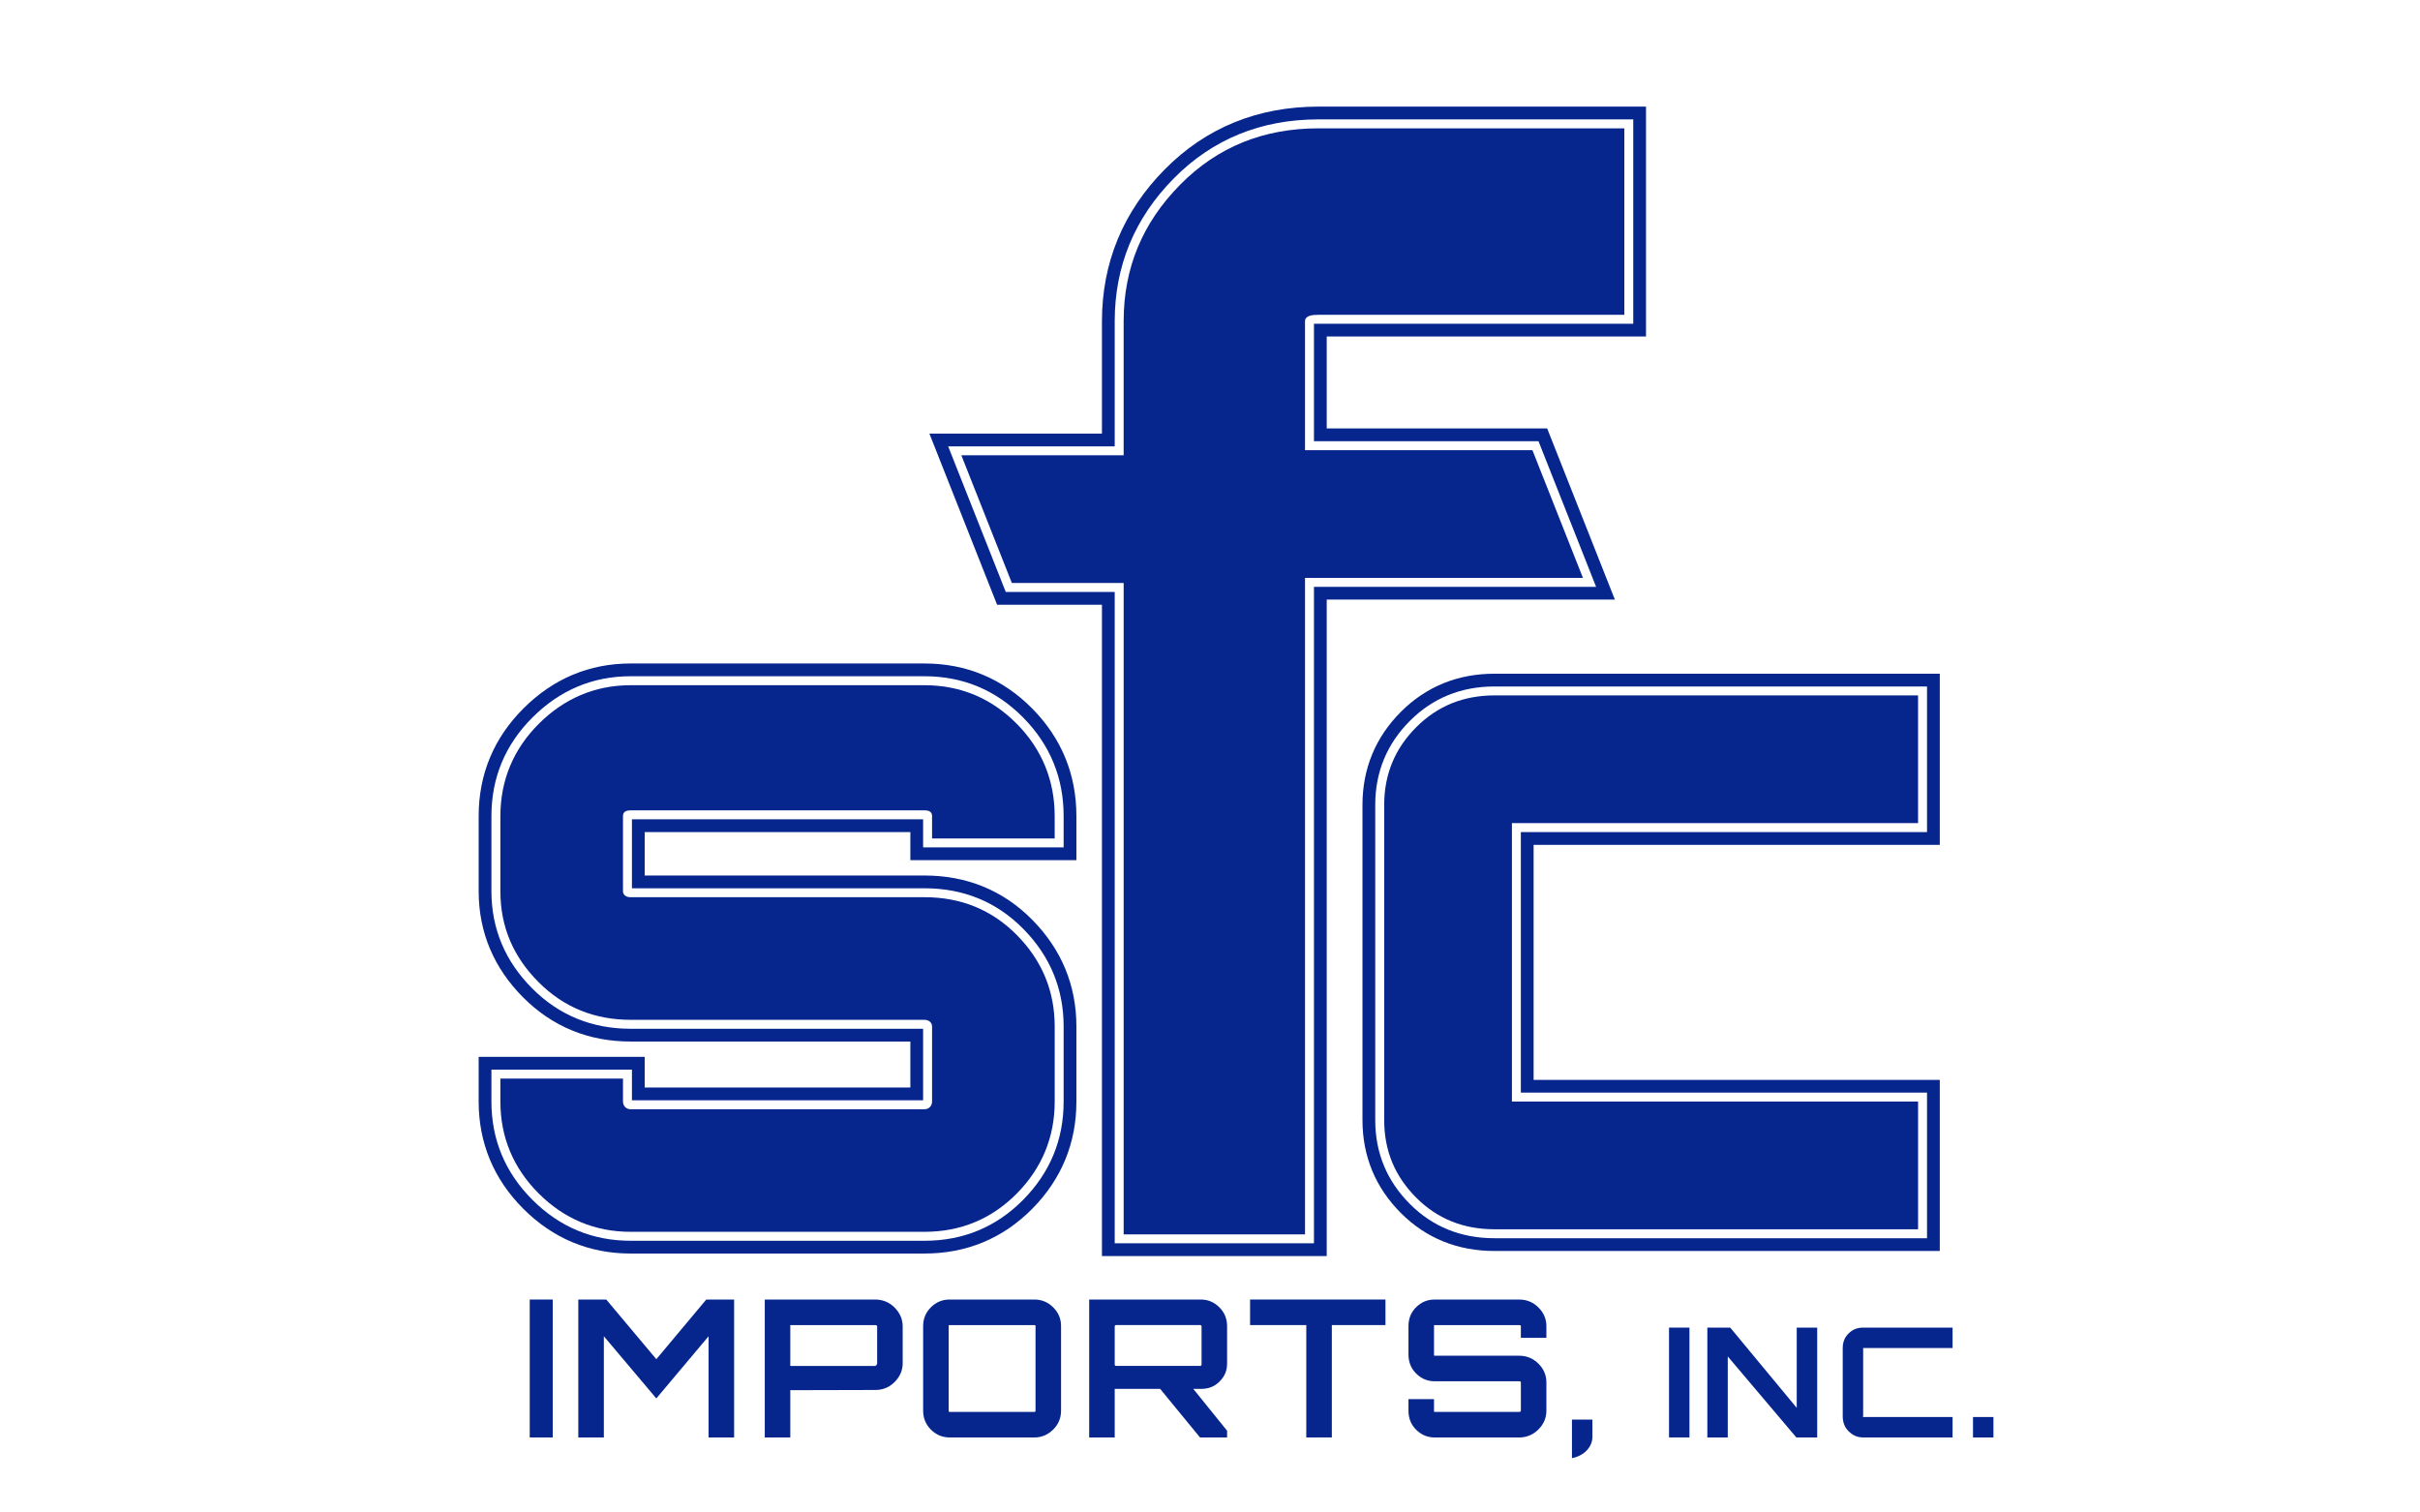
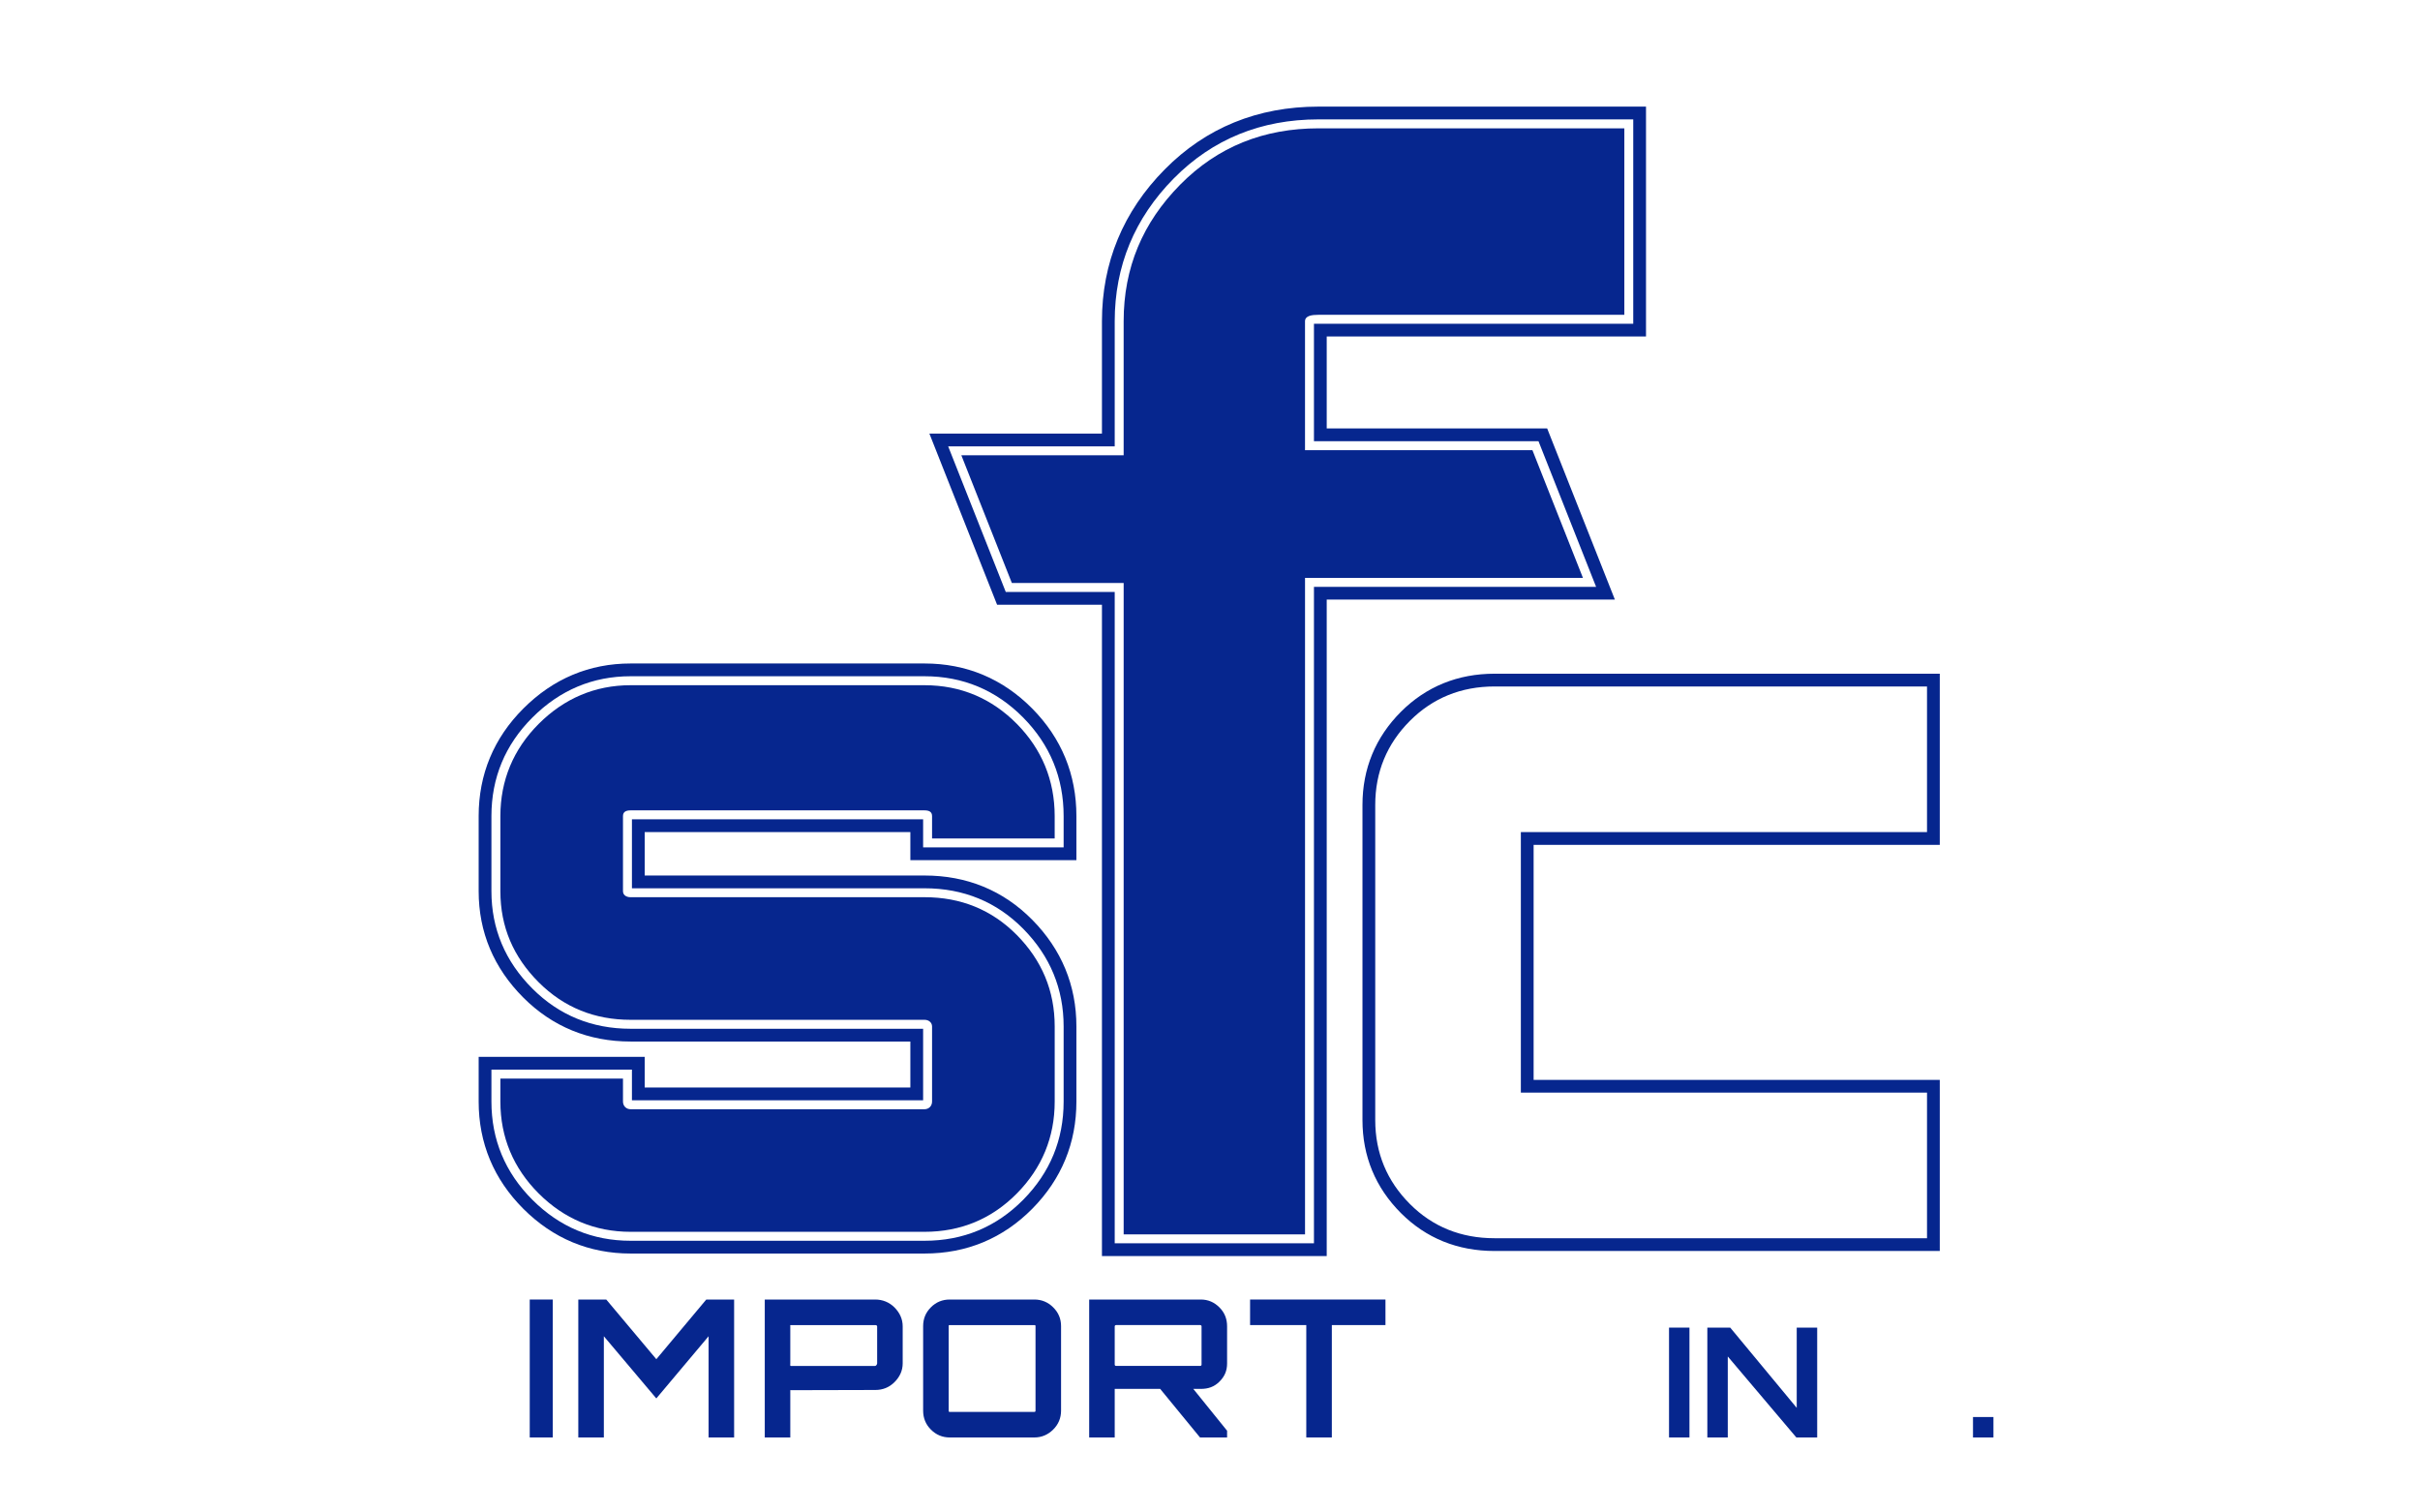
<svg xmlns="http://www.w3.org/2000/svg" version="1.1" id="sfc-imports" x="0px" y="0px" width="160px" height="100px" viewBox="0 0 160 100" enable-background="new 0 0 160 100" xml:space="preserve">
  <g>
    <g>
      <path fill="#06268E" d="M69.731,53.956v1.48h-8.107v-1.48c0-0.29-0.209-0.378-0.498-0.378H41.69c-0.289,0-0.501,0.088-0.501,0.378    v4.967c0,0.249,0.212,0.397,0.501,0.397h19.436c2.4,0,4.447,0.826,6.104,2.502c1.654,1.677,2.502,3.683,2.502,6.042v4.968    c0,2.359-0.848,4.398-2.502,6.076c-1.656,1.676-3.703,2.535-6.104,2.535H41.69c-2.358,0-4.396-0.859-6.074-2.535    c-1.676-1.678-2.533-3.717-2.533-6.076v-1.521h8.106v1.521c0,0.289,0.212,0.506,0.501,0.506h19.436    c0.289,0,0.498-0.217,0.498-0.506v-4.968c0-0.249-0.209-0.438-0.498-0.438H41.69c-2.358,0-4.396-0.805-6.074-2.481    c-1.676-1.677-2.533-3.662-2.533-6.021v-4.967c0-2.359,0.857-4.42,2.533-6.096c1.678-1.677,3.716-2.557,6.074-2.557h19.436    c2.4,0,4.447,0.88,6.104,2.557C68.884,49.536,69.731,51.596,69.731,53.956z" />
      <path fill="none" stroke="#06268E" stroke-width="0.844" stroke-miterlimit="10" d="M61.126,82.457H41.69    c-2.625,0-4.91-0.953-6.789-2.832s-2.832-4.166-2.832-6.793v-2.535h10.134v2.027h18.408V68.44H41.69    c-2.661,0-4.946-0.936-6.789-2.779c-1.879-1.879-2.832-4.146-2.832-6.738v-4.967c0-2.642,0.953-4.935,2.832-6.813    c1.893-1.894,4.177-2.854,6.789-2.854h19.436c2.654,0,4.95,0.962,6.824,2.858c1.854,1.878,2.795,4.169,2.795,6.809v2.493H60.611    v-1.857l-18.408,0v3.716h18.923c2.69,0,4.986,0.943,6.824,2.804c1.854,1.878,2.795,4.15,2.795,6.754v4.968    c0,2.625-0.941,4.91-2.795,6.787C66.09,81.502,63.794,82.457,61.126,82.457z" />
    </g>
  </g>
  <g>
    <g>
-       <path fill="#06268E" d="M126.814,54.422H99.962v18.41h26.853v8.443H98.813c-2.033,0-3.764-0.674-5.172-2.084    c-1.41-1.408-2.124-3.098-2.124-5.131V53.218c0-2.032,0.714-3.734,2.124-5.144c1.408-1.409,3.139-2.097,5.172-2.097h28.001V54.422    z" />
      <path fill="none" stroke="#06268E" stroke-width="0.844" stroke-miterlimit="10" d="M127.828,82.289H98.813    c-2.328,0-4.31-0.801-5.889-2.381c-1.605-1.605-2.421-3.572-2.421-5.848V53.218c0-2.283,0.815-4.254,2.421-5.861    c1.588-1.587,3.569-2.392,5.889-2.392h29.015v10.471h-26.854v16.383h26.854V82.289z" />
    </g>
  </g>
  <g>
    <path fill="#06268E" d="M35.024,95.039V85.92h1.521v9.119H35.024z" />
    <path fill="#06268E" d="M43.394,89.865l3.302-3.945h1.841v9.119h-1.688v-6.691l-3.456,4.111l-3.469-4.111v6.691h-1.689V85.92h1.848   L43.394,89.865z" />
    <path fill="#06268E" d="M50.563,85.92h7.3c0.488,0,0.932,0.178,1.277,0.523c0.345,0.348,0.542,0.766,0.542,1.248v2.451   c0,0.482-0.197,0.896-0.542,1.24c-0.346,0.346-0.776,0.518-1.266,0.518l-5.605,0.014L52.251,91.9v3.139h-1.688V85.92z    M57.993,90.143v-2.451c0-0.059-0.071-0.082-0.131-0.082h-5.577c-0.06,0-0.034,0.023-0.034,0.082v2.451   c0,0.061-0.025,0.168,0.034,0.168h5.577C57.922,90.311,57.993,90.203,57.993,90.143z" />
    <path fill="#06268E" d="M62.794,85.92h5.591c0.481,0,0.899,0.17,1.244,0.514c0.347,0.34,0.524,0.754,0.524,1.244v5.59   c0,0.488-0.178,0.912-0.524,1.252c-0.345,0.342-0.763,0.52-1.244,0.52h-5.591c-0.488,0-0.906-0.178-1.246-0.52   c-0.343-0.34-0.514-0.764-0.514-1.252v-5.59c0-0.49,0.171-0.904,0.514-1.244C61.888,86.09,62.306,85.92,62.794,85.92z    M62.794,93.35h5.591c0.051,0,0.079-0.021,0.079-0.082v-5.59c0-0.059-0.028-0.068-0.079-0.068h-5.591   c-0.059,0-0.072,0.01-0.072,0.068v5.59C62.722,93.328,62.735,93.35,62.794,93.35z" />
    <path fill="#06268E" d="M81.13,87.691v2.451c0,0.482-0.157,0.859-0.504,1.205c-0.346,0.346-0.749,0.482-1.238,0.482h-0.492   l2.234,2.766v0.443h-1.792l-2.632-3.209h-2.945H73.7v3.209h-1.688V85.92h7.376c0.489,0,0.893,0.178,1.238,0.523   C80.973,86.791,81.13,87.209,81.13,87.691z M79.442,87.697c0-0.049-0.039-0.088-0.089-0.088h-5.565   c-0.049,0-0.088,0.039-0.088,0.088v2.525c0,0.049,0.039,0.088,0.088,0.088h5.565c0.05,0,0.089-0.039,0.089-0.088V87.697z" />
    <path fill="#06268E" d="M82.65,85.92h8.951v1.689h-3.546v7.43h-1.689v-7.43H82.65V85.92z" />
-     <path fill="#06268E" d="M102.241,87.678v0.775h-1.688v-0.775c0-0.059-0.058-0.068-0.108-0.068h-5.589   c-0.061,0-0.045,0.01-0.045,0.068v1.871c0,0.061-0.016,0.086,0.045,0.086h5.589c0.481,0,0.913,0.172,1.259,0.514   s0.537,0.758,0.537,1.248v1.871c0,0.488-0.191,0.912-0.537,1.252c-0.346,0.342-0.777,0.52-1.259,0.52h-5.589   c-0.49,0-0.893-0.178-1.234-0.52c-0.342-0.34-0.5-0.764-0.5-1.252v-0.762h1.689v0.762c0,0.061-0.016,0.082,0.045,0.082h5.589   c0.051,0,0.108-0.021,0.108-0.082v-1.871c0-0.061-0.058-0.072-0.108-0.072h-5.589c-0.49,0-0.893-0.178-1.234-0.521   c-0.342-0.342-0.5-0.764-0.5-1.254v-1.871c0-0.49,0.158-0.904,0.5-1.244c0.342-0.344,0.744-0.514,1.234-0.514h5.589   c0.481,0,0.913,0.17,1.259,0.514C102.05,86.773,102.241,87.188,102.241,87.678z" />
-     <path fill="#06268E" d="M103.931,93.857h1.352v1.148c0,0.344-0.141,0.646-0.393,0.912c-0.254,0.262-0.621,0.426-0.959,0.494V93.857   z" />
    <path fill="#06268E" d="M110.349,95.039v-7.262h1.351v7.262H110.349z" />
    <path fill="#06268E" d="M118.792,93.082v-5.305h1.353v7.262h-1.379l-4.533-5.355v5.355h-1.351v-7.262h1.513L118.792,93.082z" />
-     <path fill="#06268E" d="M129.095,89.127h-5.908c-0.047,0-0.003-0.025-0.003,0.021v4.471c0,0.047-0.044,0.068,0.003,0.068h5.908   v1.352h-5.908c-0.393,0-0.697-0.143-0.971-0.416s-0.383-0.611-0.383-1.004v-4.471c0-0.393,0.109-0.707,0.383-0.98   c0.273-0.271,0.578-0.391,0.971-0.391h5.908V89.127z" />
    <path fill="#06268E" d="M131.797,93.688v1.352h-1.351v-1.352H131.797z" />
  </g>
  <g>
    <path fill="#06268E" d="M87.171,20.814h20.223V8.485H87.171c-3.602,0-6.659,1.209-9.142,3.724   c-2.484,2.515-3.738,5.494-3.738,9.034v8.859H63.56l3.34,8.445h7.392v43.066h11.991V38.209h18.375l-3.34-8.444H86.282v-8.521   C86.282,20.871,86.734,20.814,87.171,20.814z" />
    <path fill="none" stroke="#06268E" stroke-width="0.844" stroke-miterlimit="10" d="M87.295,82.625H73.278V39.56H66.21   l-4.142-10.471h11.21v-7.846c0-3.76,1.355-7.039,4.03-9.746c2.638-2.671,5.955-4.026,9.862-4.026h21.235v14.355H87.295v6.924   h14.711l4.142,10.471H87.295V82.625z" />
  </g>
</svg>